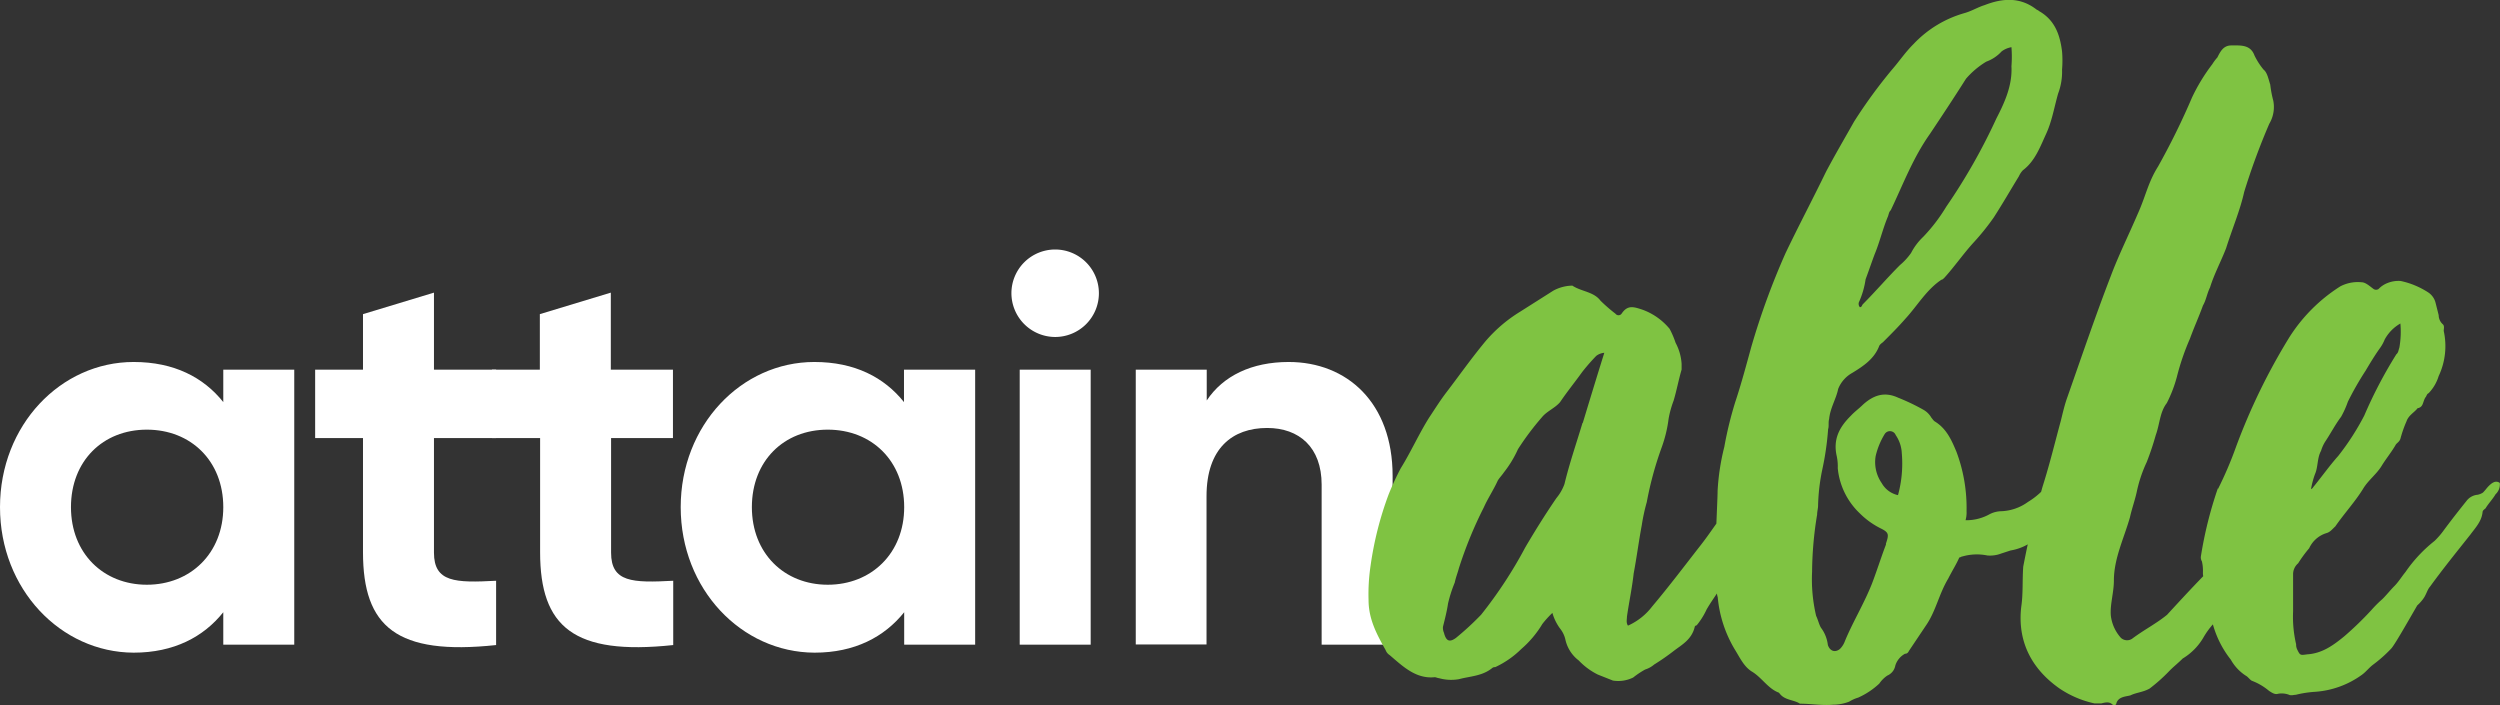
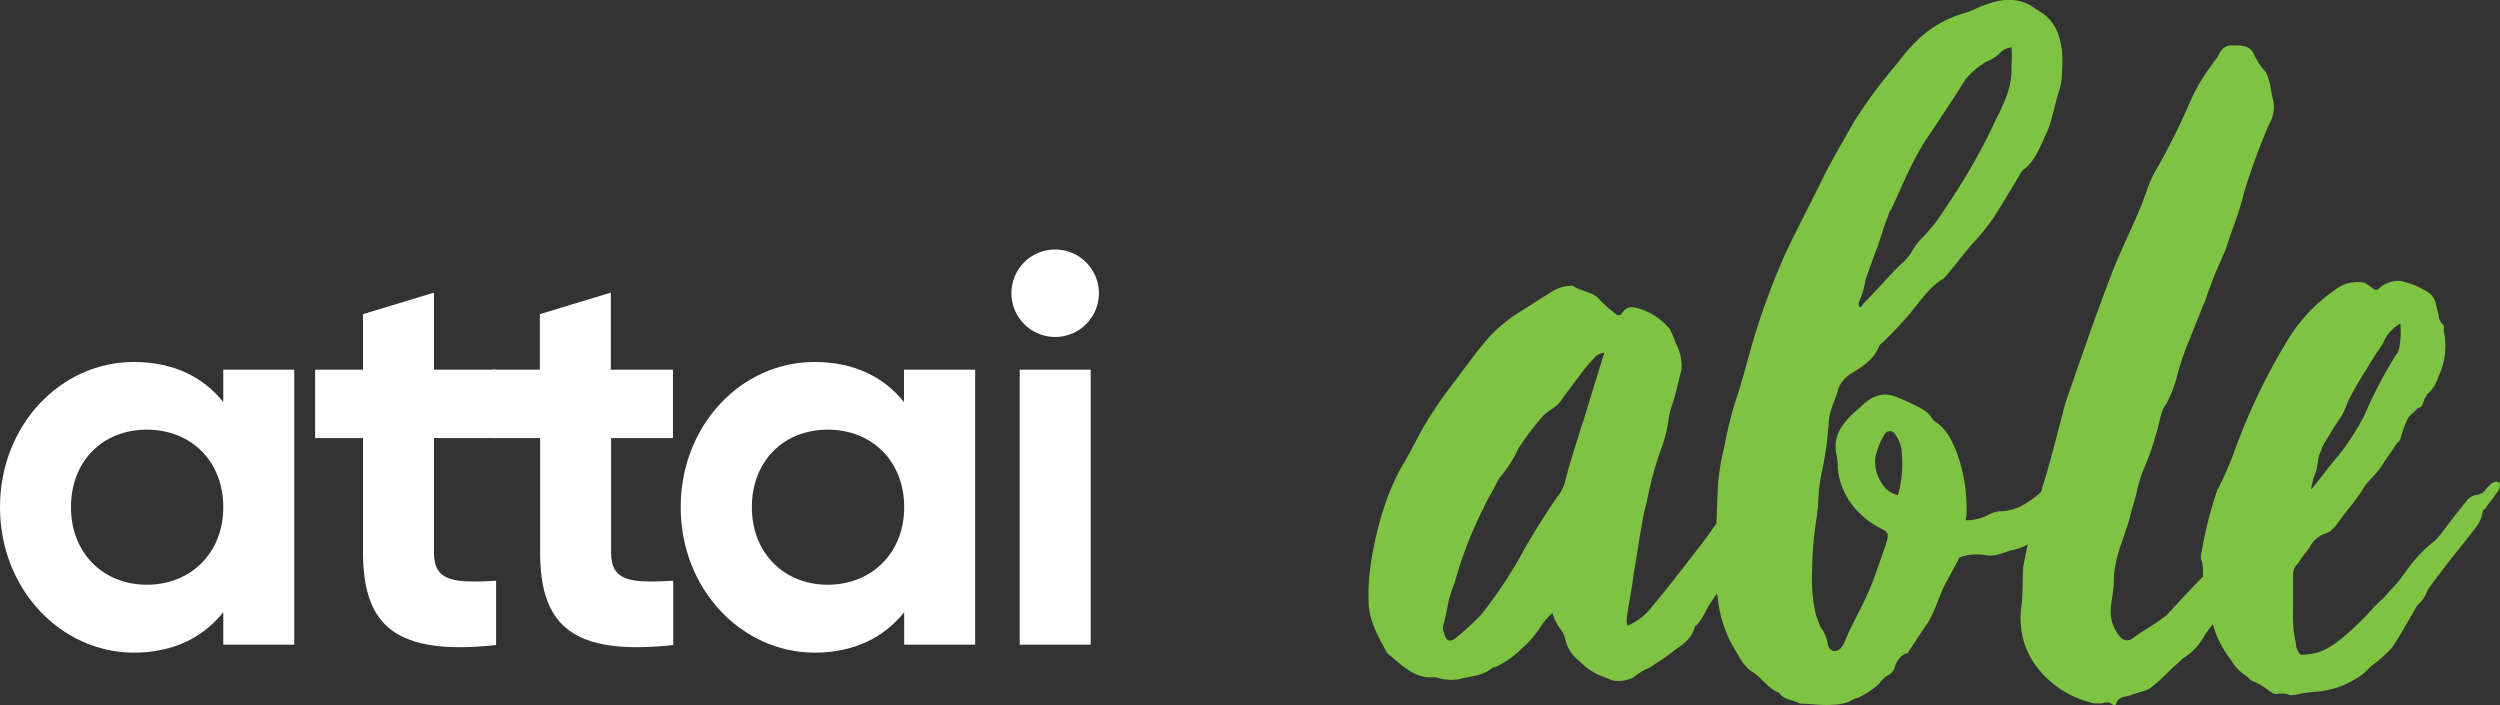
<svg xmlns="http://www.w3.org/2000/svg" viewBox="0 0 370.94 104.64">
  <rect x="0" y="0" width="370.94" height="104.64" fill="#333333" stroke="none" />
  <defs>
    <style>.cls-1{fill:#fff;}.cls-2{fill:#7fc342;}</style>
  </defs>
  <title>Asset 1</title>
  <g id="Layer_2" data-name="Layer 2">
    <g id="Layer_1-2" data-name="Layer 1">
      <path class="cls-1" d="M43.66,54.85v40.8H33.13V90.84c-2.93,3.67-7.34,6-13.3,6C9,96.8,0,87.41,0,75.25S9,53.71,19.83,53.71c6,0,10.37,2.28,13.3,5.95V54.85ZM33.13,75.25c0-6.85-4.81-11.5-11.34-11.5S10.53,68.4,10.53,75.25s4.81,11.51,11.26,11.51S33.13,82.11,33.13,75.25Z" />
      <path class="cls-1" d="M64.39,65v17c0,4.41,3.18,4.49,9.22,4.17v9.54C58.84,97.29,53.86,93,53.86,81.94V65h-7.1V54.85h7.1V46.61l10.53-3.19V54.85h9.22V65Z" />
      <path class="cls-1" d="M90.67,65v17c0,4.41,3.18,4.49,9.22,4.17v9.54C85.12,97.29,80.14,93,80.14,81.94V65H73V54.85h7.1V46.61l10.53-3.19V54.85h9.22V65Z" />
-       <path class="cls-1" d="M144.69,54.85v40.8H134.16V90.84c-2.94,3.67-7.34,6-13.3,6C110,96.8,101,87.41,101,75.25s9-21.54,19.83-21.54c6,0,10.36,2.28,13.3,5.95V54.85Zm-10.53,20.4c0-6.85-4.81-11.5-11.34-11.5s-11.26,4.65-11.26,11.5,4.81,11.51,11.26,11.51S134.16,82.11,134.16,75.25Z" />
+       <path class="cls-1" d="M144.69,54.85v40.8H134.16V90.84c-2.94,3.67-7.34,6-13.3,6C110,96.8,101,87.41,101,75.25s9-21.54,19.83-21.54c6,0,10.36,2.28,13.3,5.95V54.85Zm-10.53,20.4c0-6.85-4.81-11.5-11.34-11.5s-11.26,4.65-11.26,11.5,4.81,11.51,11.26,11.51S134.16,82.11,134.16,75.25" />
      <path class="cls-1" d="M150.07,43.51A6.49,6.49,0,1,1,156.52,50,6.51,6.51,0,0,1,150.07,43.51Zm1.23,11.34h10.53v40.8H151.3Z" />
-       <path class="cls-1" d="M206.63,70.6V95.65H196.1V71.91c0-5.55-3.34-8.41-8.08-8.41-5.14,0-9,3-9,10.12v22H168.52V54.85h10.53v4.57c2.44-3.67,6.69-5.71,12.16-5.71C199.86,53.71,206.63,59.75,206.63,70.6Z" />
      <path class="cls-2" d="M370.91,71.66c-.6-.45-1.19,0-1.64.45-.3.3-.6.74-.89,1a2.53,2.53,0,0,1-.75.3,2.31,2.31,0,0,0-1.64.89c-1.19,1.49-2.38,3-3.57,4.62a11.61,11.61,0,0,1-1.19,1.34,21.09,21.09,0,0,0-4.32,4.62c-.6.74-1.05,1.49-1.64,2.08s-1.19,1.35-1.79,1.94a16.91,16.91,0,0,0-1.64,1.64,49,49,0,0,1-4,3.87c-1.64,1.34-3.28,2.54-5.51,2.68-1.05.15-1.05.15-1.49-.74a1.63,1.63,0,0,1-.15-.75,18.13,18.13,0,0,1-.45-4.91V85.22a2.13,2.13,0,0,1,.75-1.64,19.91,19.91,0,0,1,1.64-2.24,4.16,4.16,0,0,1,2.53-2.23c.59-.15.89-.6,1.34-1,1.34-1.94,3-3.73,4.17-5.66.74-1.2,1.94-2.09,2.68-3.28.6-1,1.49-2.09,2.09-3.13.14-.3.59-.45.74-1a17.73,17.73,0,0,1,.89-2.53c.3-.9,1.2-1.34,1.64-1.94.9-.15.75-1,1.19-1.64.15-.15.15-.45.45-.59a6.31,6.31,0,0,0,1.49-2.54,10.4,10.4,0,0,0,.75-6.7c0-.3.15-.75-.15-1a1.83,1.83,0,0,1-.6-1.34l-.45-1.79a2.6,2.6,0,0,0-1.19-1.64,12.16,12.16,0,0,0-4-1.64,4.39,4.39,0,0,0-1.94.3,3.68,3.68,0,0,0-1.34.89.66.66,0,0,1-.74,0c-.6-.44-1.19-1-1.79-1a5.61,5.61,0,0,0-3.13.6,24.44,24.44,0,0,0-7.59,7.59,91.33,91.33,0,0,0-7.9,16.24,56.09,56.09,0,0,1-2.68,6.26v-.15a59.11,59.11,0,0,0-2.53,10.13,1.11,1.11,0,0,0,.15.74,6.08,6.08,0,0,1,.15,1.64c0,.19,0,.37.05.56-1.8,1.85-3.59,3.79-5.37,5.73-1.64,1.34-3.43,2.23-5.21,3.57a1.35,1.35,0,0,1-1.64-.15,6,6,0,0,1-1.49-3.27c-.15-1.64.45-3.43.45-5.22,0-3.28,1.49-6.25,2.38-9.38.3-1.34.74-2.54,1-3.73a20.05,20.05,0,0,1,1.49-4.47,42.08,42.08,0,0,0,1.34-4c.6-1.64.6-3.42,1.64-4.76A19.61,19.61,0,0,0,323,55.9a36,36,0,0,1,1.94-5.66c.59-1.64,1.34-3.28,1.93-4.92.45-.74.6-1.78,1.05-2.68.59-1.93,1.63-3.87,2.38-5.81.89-2.83,2.09-5.66,2.68-8.34a99.38,99.38,0,0,1,3.73-10.13,4.86,4.86,0,0,0,.59-3.42,16.45,16.45,0,0,1-.45-2.39c-.29-.89-.44-1.78-1-2.23a10.37,10.37,0,0,1-1.34-2.09c-.6-1.64-2.08-1.49-3.43-1.49-1.19,0-1.63.9-2.08,1.79a6.68,6.68,0,0,0-.75,1,27.41,27.41,0,0,0-3,4.92,106.64,106.64,0,0,1-5.06,10.28c-1.49,2.38-1.79,4.32-3,7-1.34,3.13-2.83,6.11-4,9.23-2.24,5.81-4.32,11.92-6.41,17.88-.44,1.19-.74,2.53-1,3.58-.89,3.27-1.64,6.4-2.68,9.68-.09.29-.17.59-.25.88a11.12,11.12,0,0,1-1.94,1.49A7.19,7.19,0,0,1,297,75.85a4,4,0,0,0-1.78.44,7.08,7.08,0,0,1-3.58.9,4.12,4.12,0,0,0,.15-1.34,23.72,23.72,0,0,0-1.49-8.79c-.74-1.79-1.49-3.43-3.13-4.47-.29-.15-.44-.45-.59-.6a3.16,3.16,0,0,0-1.19-1.19A30.58,30.58,0,0,0,281.62,59c-1.94-.89-3.57-.44-5.21,1.05-.6.59-1.19,1-1.79,1.64-1.64,1.63-2.68,3.42-2.09,6a7.26,7.26,0,0,1,.15,1.79,10.63,10.63,0,0,0,3.28,6.7,11.87,11.87,0,0,0,3.13,2.24c1.19.59,1.19.89.74,2.23v.15c-.74,1.94-1.34,3.88-2.08,5.81-1.19,3-2.83,5.66-4,8.49a3.15,3.15,0,0,1-.75,1.19c-.74.6-1.49.3-1.79-.59a5.26,5.26,0,0,0-1-2.53c-.3-.45-.45-1.2-.74-1.79a23.78,23.78,0,0,1-.6-6.56,54.1,54.1,0,0,1,.75-8.49c0-.44.14-.89.14-1.34a29.25,29.25,0,0,1,.6-5.21,42.86,42.86,0,0,0,.89-6.11c.15-.44,0-1,.15-1.49.15-1.64,1.05-3,1.34-4.47a4.69,4.69,0,0,1,2.09-2.38c1.64-1,3.28-2.09,4-4,.15-.3.45-.45.6-.6,1.19-1.19,2.23-2.23,3.27-3.42,1.79-1.94,3.13-4.32,5.37-5.81.15,0,.29-.15.44-.3,1.49-1.64,2.83-3.58,4.32-5.21a35.81,35.81,0,0,0,3-3.73c1.34-2.08,2.54-4.17,3.73-6.11a3.19,3.19,0,0,1,.59-.89c1.79-1.34,2.54-3.43,3.43-5.36s1.19-3.88,1.79-6a9.16,9.16,0,0,0,.59-3.58,16,16,0,0,0,0-2.68c-.3-2.38-1-4.62-3.42-6-.15-.15-.3-.15-.45-.29-2.38-1.79-4.92-1.64-7.6-.6-1,.3-1.93.89-3,1.19a16.62,16.62,0,0,0-7.59,4.62c-1.2,1.19-2.09,2.53-3.13,3.72a74.35,74.35,0,0,0-5.66,7.75c-1.34,2.38-2.83,4.92-4.17,7.45-1.94,4-4,7.89-6,12.06a109,109,0,0,0-5.07,13.86c-.74,2.68-1.49,5.51-2.38,8.19a54.48,54.48,0,0,0-1.64,6.7,33.92,33.92,0,0,0-1,6.56c0,.73-.09,2.56-.18,4.84-.71,1-1.44,2.06-2.21,3.05C250,83.89,247.66,87,245.13,90a9.26,9.26,0,0,1-3.58,2.83c-.3-.45-.15-.9-.15-1.34.3-2.09.75-4.17,1-6.41.45-2.38.75-4.76,1.2-7.15a27.86,27.86,0,0,1,.74-3.42,50.94,50.94,0,0,1,2.24-8.2,19.44,19.44,0,0,0,1-4.17,14.75,14.75,0,0,1,.74-2.68c.45-1.49.75-3.13,1.19-4.62V54a7.54,7.54,0,0,0-.89-3.13,13.28,13.28,0,0,0-.89-2.08,9.37,9.37,0,0,0-4-2.83c-1.35-.45-2.24-.75-3.13.59a.56.56,0,0,1-.9,0,24.13,24.13,0,0,1-2.23-1.94c-1-1.34-2.83-1.34-4.17-2.23a6.12,6.12,0,0,0-2.83.75l-4.92,3.12a21.53,21.53,0,0,0-5.21,4.47c-2.09,2.53-3.87,5.07-5.81,7.6-.9,1.19-1.64,2.38-2.53,3.72-1.49,2.39-2.69,5.07-4.17,7.45a41.75,41.75,0,0,0-1.79,3.87,49.89,49.89,0,0,0-2.68,10.58,28.77,28.77,0,0,0-.3,5.07c0,2.83,1.19,5.06,2.53,7.44a1.5,1.5,0,0,0,.6.75c1.93,1.64,3.87,3.57,6.7,3.28.15,0,.45.14.6.14a6.68,6.68,0,0,0,3,.15c1.63-.44,3.42-.44,4.91-1.64a.58.58,0,0,1,.45-.14,13.79,13.79,0,0,0,3.87-2.69,15.26,15.26,0,0,0,3.13-3.72,14.74,14.74,0,0,1,1.49-1.64,7.15,7.15,0,0,0,1.19,2.39,4,4,0,0,1,.75,1.63A5.32,5.32,0,0,0,234.25,98a10.05,10.05,0,0,0,2.83,2.09l2.24.89a5,5,0,0,0,3-.45,13.14,13.14,0,0,1,1.78-1.19,3.78,3.78,0,0,0,1.34-.74,34.37,34.37,0,0,0,3-2.09c1.19-.89,2.54-1.64,3-3.42a.32.32,0,0,1,.3-.3,11,11,0,0,0,1.49-2.38c.46-.79,1-1.58,1.52-2.35a3.07,3.07,0,0,0,.12.56,18.28,18.28,0,0,0,2.53,7.74c.75,1.2,1.34,2.54,2.53,3.28,1.49.89,2.39,2.53,4,3.13l.14.15c.75,1,2.09.89,3,1.49,1.64,0,3.28.3,4.92.15a6.69,6.69,0,0,0,2.38-.45,5.43,5.43,0,0,1,1.34-.6,11.39,11.39,0,0,0,3.13-2.08,4.49,4.49,0,0,1,1.19-1.19,2,2,0,0,0,1.19-1.49A3,3,0,0,1,282.66,97c.3,0,.45-.15.6-.45l2.68-4c1.34-2.08,1.79-4.47,3.13-6.7.6-1.19,1.19-2.09,1.64-3.13.15,0,.3-.15.44-.15a7.79,7.79,0,0,1,3.73-.15,4.68,4.68,0,0,0,2.08-.3l1.35-.44a7.65,7.65,0,0,0,2.56-.91c-.24,1.11-.46,2.21-.67,3.3-.15,2.09,0,4-.3,6-.59,5.22,1.64,9.24,5.66,12.07a14.87,14.87,0,0,0,5.22,2.23h1c.59-.15,1.19-.29,1.64.15.15.15.59.15.59-.15.3-1,1.34-1,2.09-1.19.89-.44,1.79-.44,2.83-1a24.75,24.75,0,0,0,3-2.68c.59-.6,1.34-1.19,1.93-1.79A8.85,8.85,0,0,0,327,94.48a11.71,11.71,0,0,1,1.34-1.84A14.81,14.81,0,0,0,331,97.88a6.74,6.74,0,0,0,2.23,2.38c.3.15.6.6.89.75a8.7,8.7,0,0,1,2.54,1.49c.44.29.89.59,1.34.44a3.09,3.09,0,0,1,1.64.15c.29.15.74,0,1,0a16,16,0,0,1,2.83-.44,13.38,13.38,0,0,0,7-2.54c.6-.44,1-1,1.64-1.49a20.26,20.26,0,0,0,2.68-2.38c.45-.45,2.23-3.57,3.87-6.41a6,6,0,0,0,.9-1c.44-.59.59-1.34,1-1.79,1.94-2.68,4-5.21,6-7.74.74-1,1.64-1.94,1.79-3.28,0-.3.29-.45.44-.59.45-.75,1.05-1.34,1.49-2.09A2,2,0,0,0,370.91,71.66ZM343.5,70.32c.45-1,.3-2.38.89-3.43a5.43,5.43,0,0,1,.6-1.34c.89-1.34,1.49-2.53,2.38-3.72a13.94,13.94,0,0,0,1-2.23A45.52,45.52,0,0,1,351,55c.59-1,1.34-2.24,2.08-3.28a6,6,0,0,0,.75-1.34A6.05,6.05,0,0,1,356.16,48a13.64,13.64,0,0,1-.15,3.57c-.15.45-.15.75-.45,1a66.45,66.45,0,0,0-4.76,9.09,37.43,37.43,0,0,1-3.87,6c-1.2,1.34-2.39,3-3.58,4.47-.15.15-.15.3-.45.45A12.4,12.4,0,0,1,343.5,70.32ZM275.81,44.86a12.58,12.58,0,0,0,1-3.42c.45-1.2.9-2.54,1.35-3.73.74-1.78,1.19-3.72,1.93-5.51.15-.3.15-.74.45-1,1.79-3.73,3.28-7.75,5.81-11.32,1.79-2.68,3.57-5.37,5.36-8.2a12.54,12.54,0,0,1,3-2.53A5.73,5.73,0,0,0,297,7.62,3.49,3.49,0,0,1,298.45,7a17.8,17.8,0,0,1,0,2.83c.15,2.83-1,5.36-2.23,7.74a87.71,87.71,0,0,1-7.45,13.11,25.18,25.18,0,0,1-3.42,4.47,9,9,0,0,0-1.79,2.38,9.31,9.31,0,0,1-1.64,1.79c-1.94,1.94-3.58,3.87-5.51,5.81-.15.15-.15.45-.45.45A.76.76,0,0,1,275.81,44.86Zm-41,17.88c-.9,3-1.94,6-2.68,9.08a7,7,0,0,1-1.2,2.09c-1.63,2.38-3.12,4.77-4.61,7.3a64.85,64.85,0,0,1-6.56,10,41.75,41.75,0,0,1-3.72,3.43c-1,.74-1.49.44-1.79-.75a1.86,1.86,0,0,1-.15-.89c.3-1.19.6-2.39.75-3.43a19.47,19.47,0,0,1,1-3.13c.15-.74.45-1.49.6-2.08a60.75,60.75,0,0,1,3.72-9.09c.6-1.34,1.49-2.68,2.08-4,.3-.45.6-.75.9-1.19a16.36,16.36,0,0,0,2.08-3.43,40.64,40.64,0,0,1,3.58-4.77c.74-.89,1.94-1.34,2.68-2.23,1-1.49,2.23-3,3.28-4.47a29.49,29.49,0,0,1,2.08-2.38,2.23,2.23,0,0,1,1.19-.45C236.93,55.89,235.89,59.31,234.85,62.74Zm46.77,10.72a3.66,3.66,0,0,1-2.38-1.78,5.47,5.47,0,0,1-.9-4,11,11,0,0,1,1.34-3.27.92.92,0,0,1,1.64.15,5.16,5.16,0,0,1,.9,2.68A17.74,17.74,0,0,1,281.62,73.46Z" />
    </g>
  </g>
</svg>